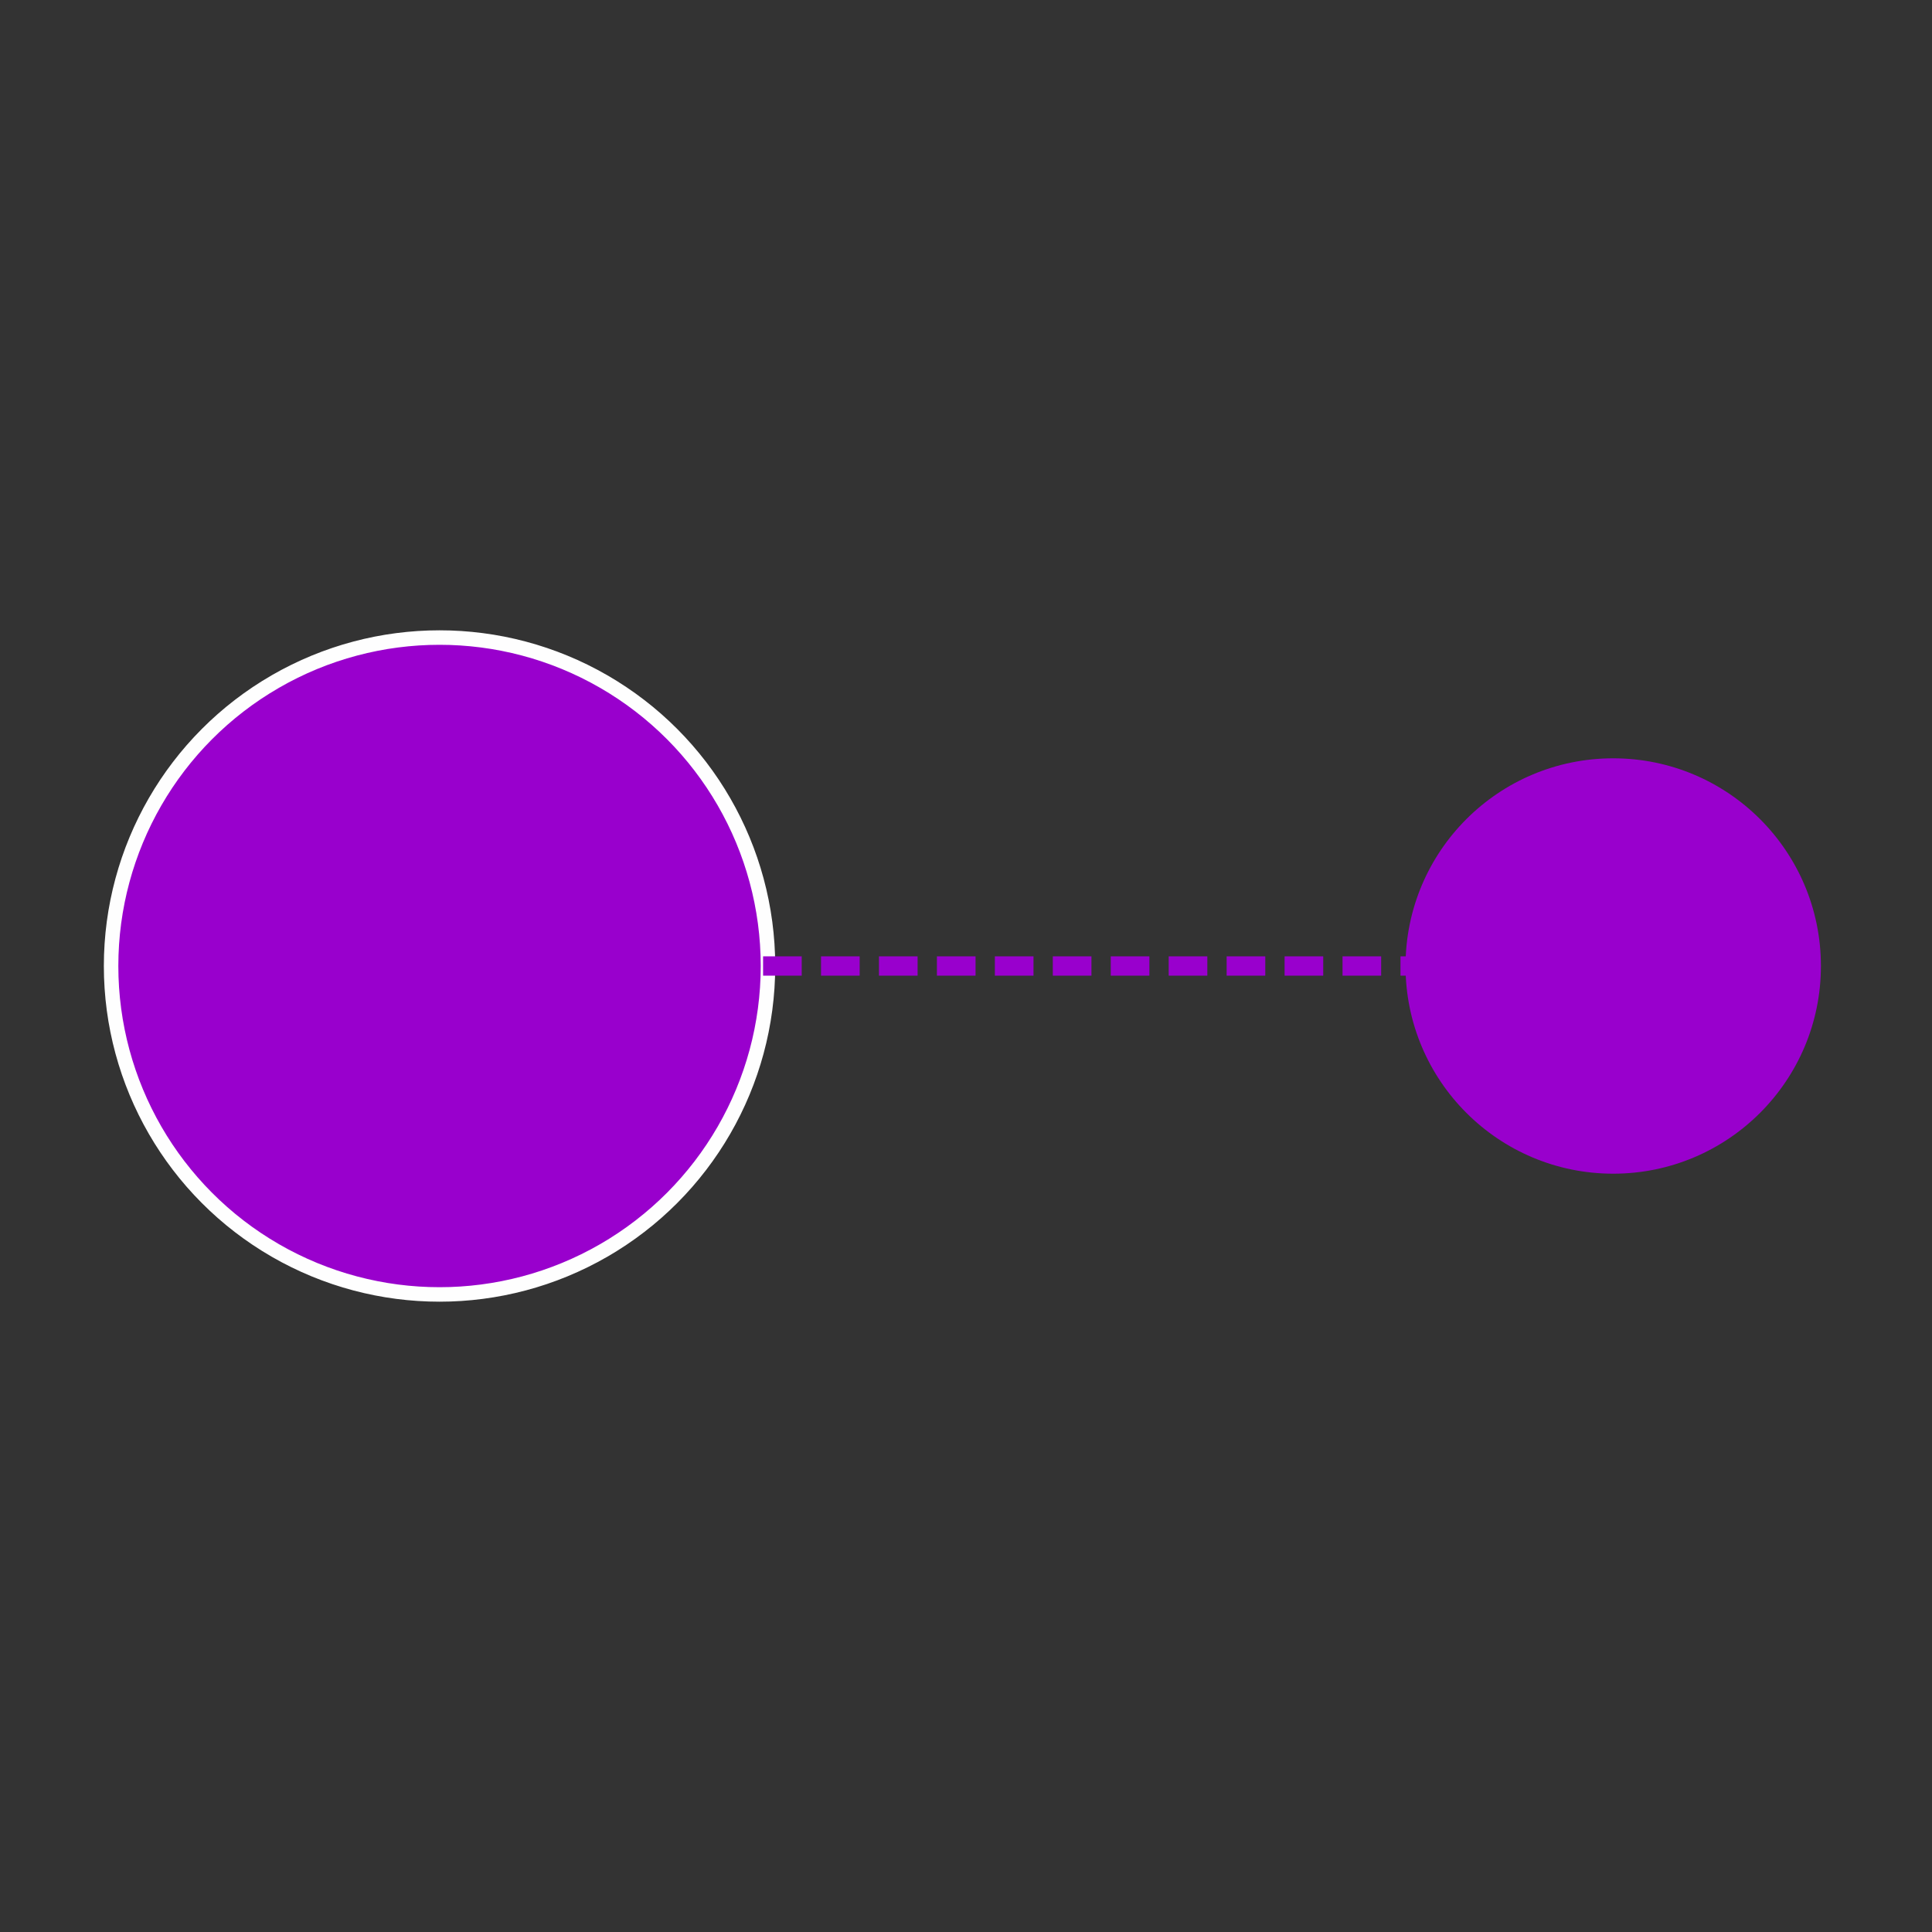
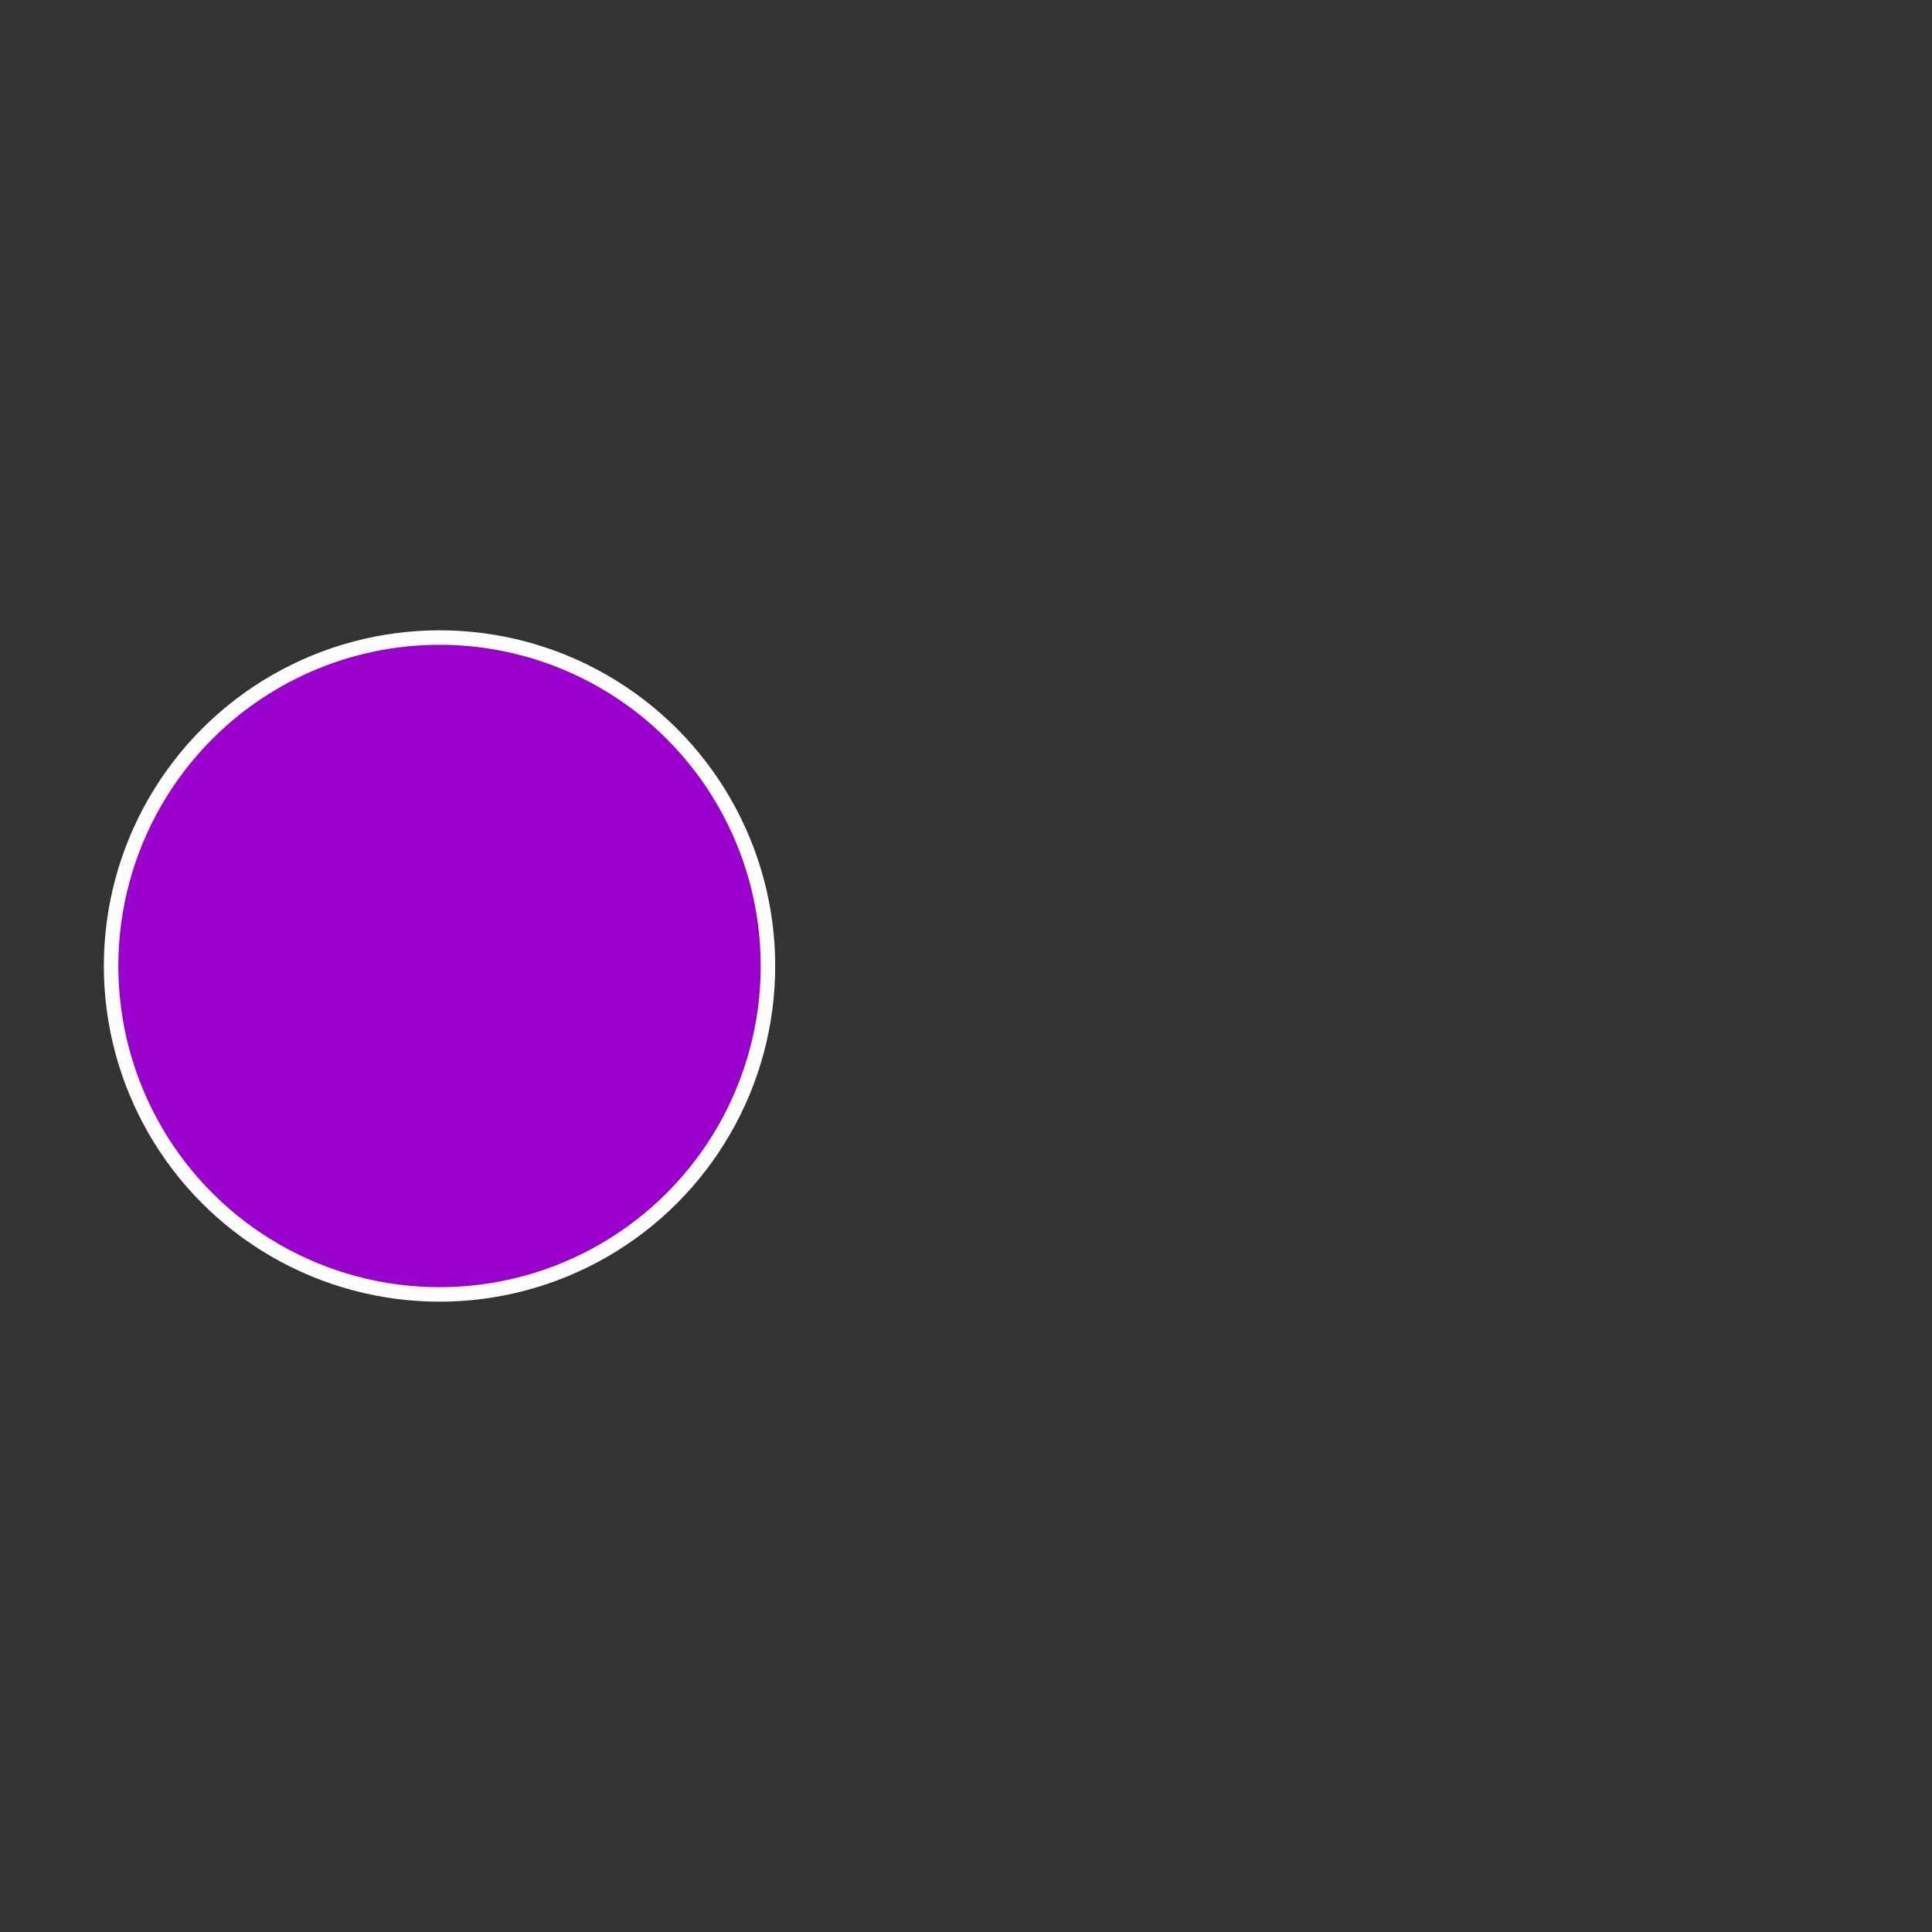
<svg xmlns="http://www.w3.org/2000/svg" xml:space="preserve" width="400px" height="400px" style="shape-rendering:geometricPrecision; text-rendering:geometricPrecision; image-rendering:optimizeQuality; fill-rule:evenodd; clip-rule:evenodd" viewBox="0 0 400 400">
  <rect x="0" y="0" width="400" height="400" fill="#333333" stroke="none" />
  <defs>
    <style type="text/css">
   
    .str0 {stroke:#FEFEFE;stroke-width:2.999}
    .str1 {stroke:#9900CD;stroke-width:3.999;stroke-dasharray:7.998 3.999}
    .fil1 {fill:none}
    .fil0 {fill:#9900CD}
   
  </style>
  </defs>
  <g id="Layer_x0020_1">
    <g id="_2968412047840">
      <circle class="fil0 str0" cx="91" cy="200" r="68" />
-       <circle class="fil0" cx="334" cy="200" r="43" />
-       <line class="fil1 str1" x1="110" y1="200" x2="328" y2="200" />
    </g>
  </g>
</svg>